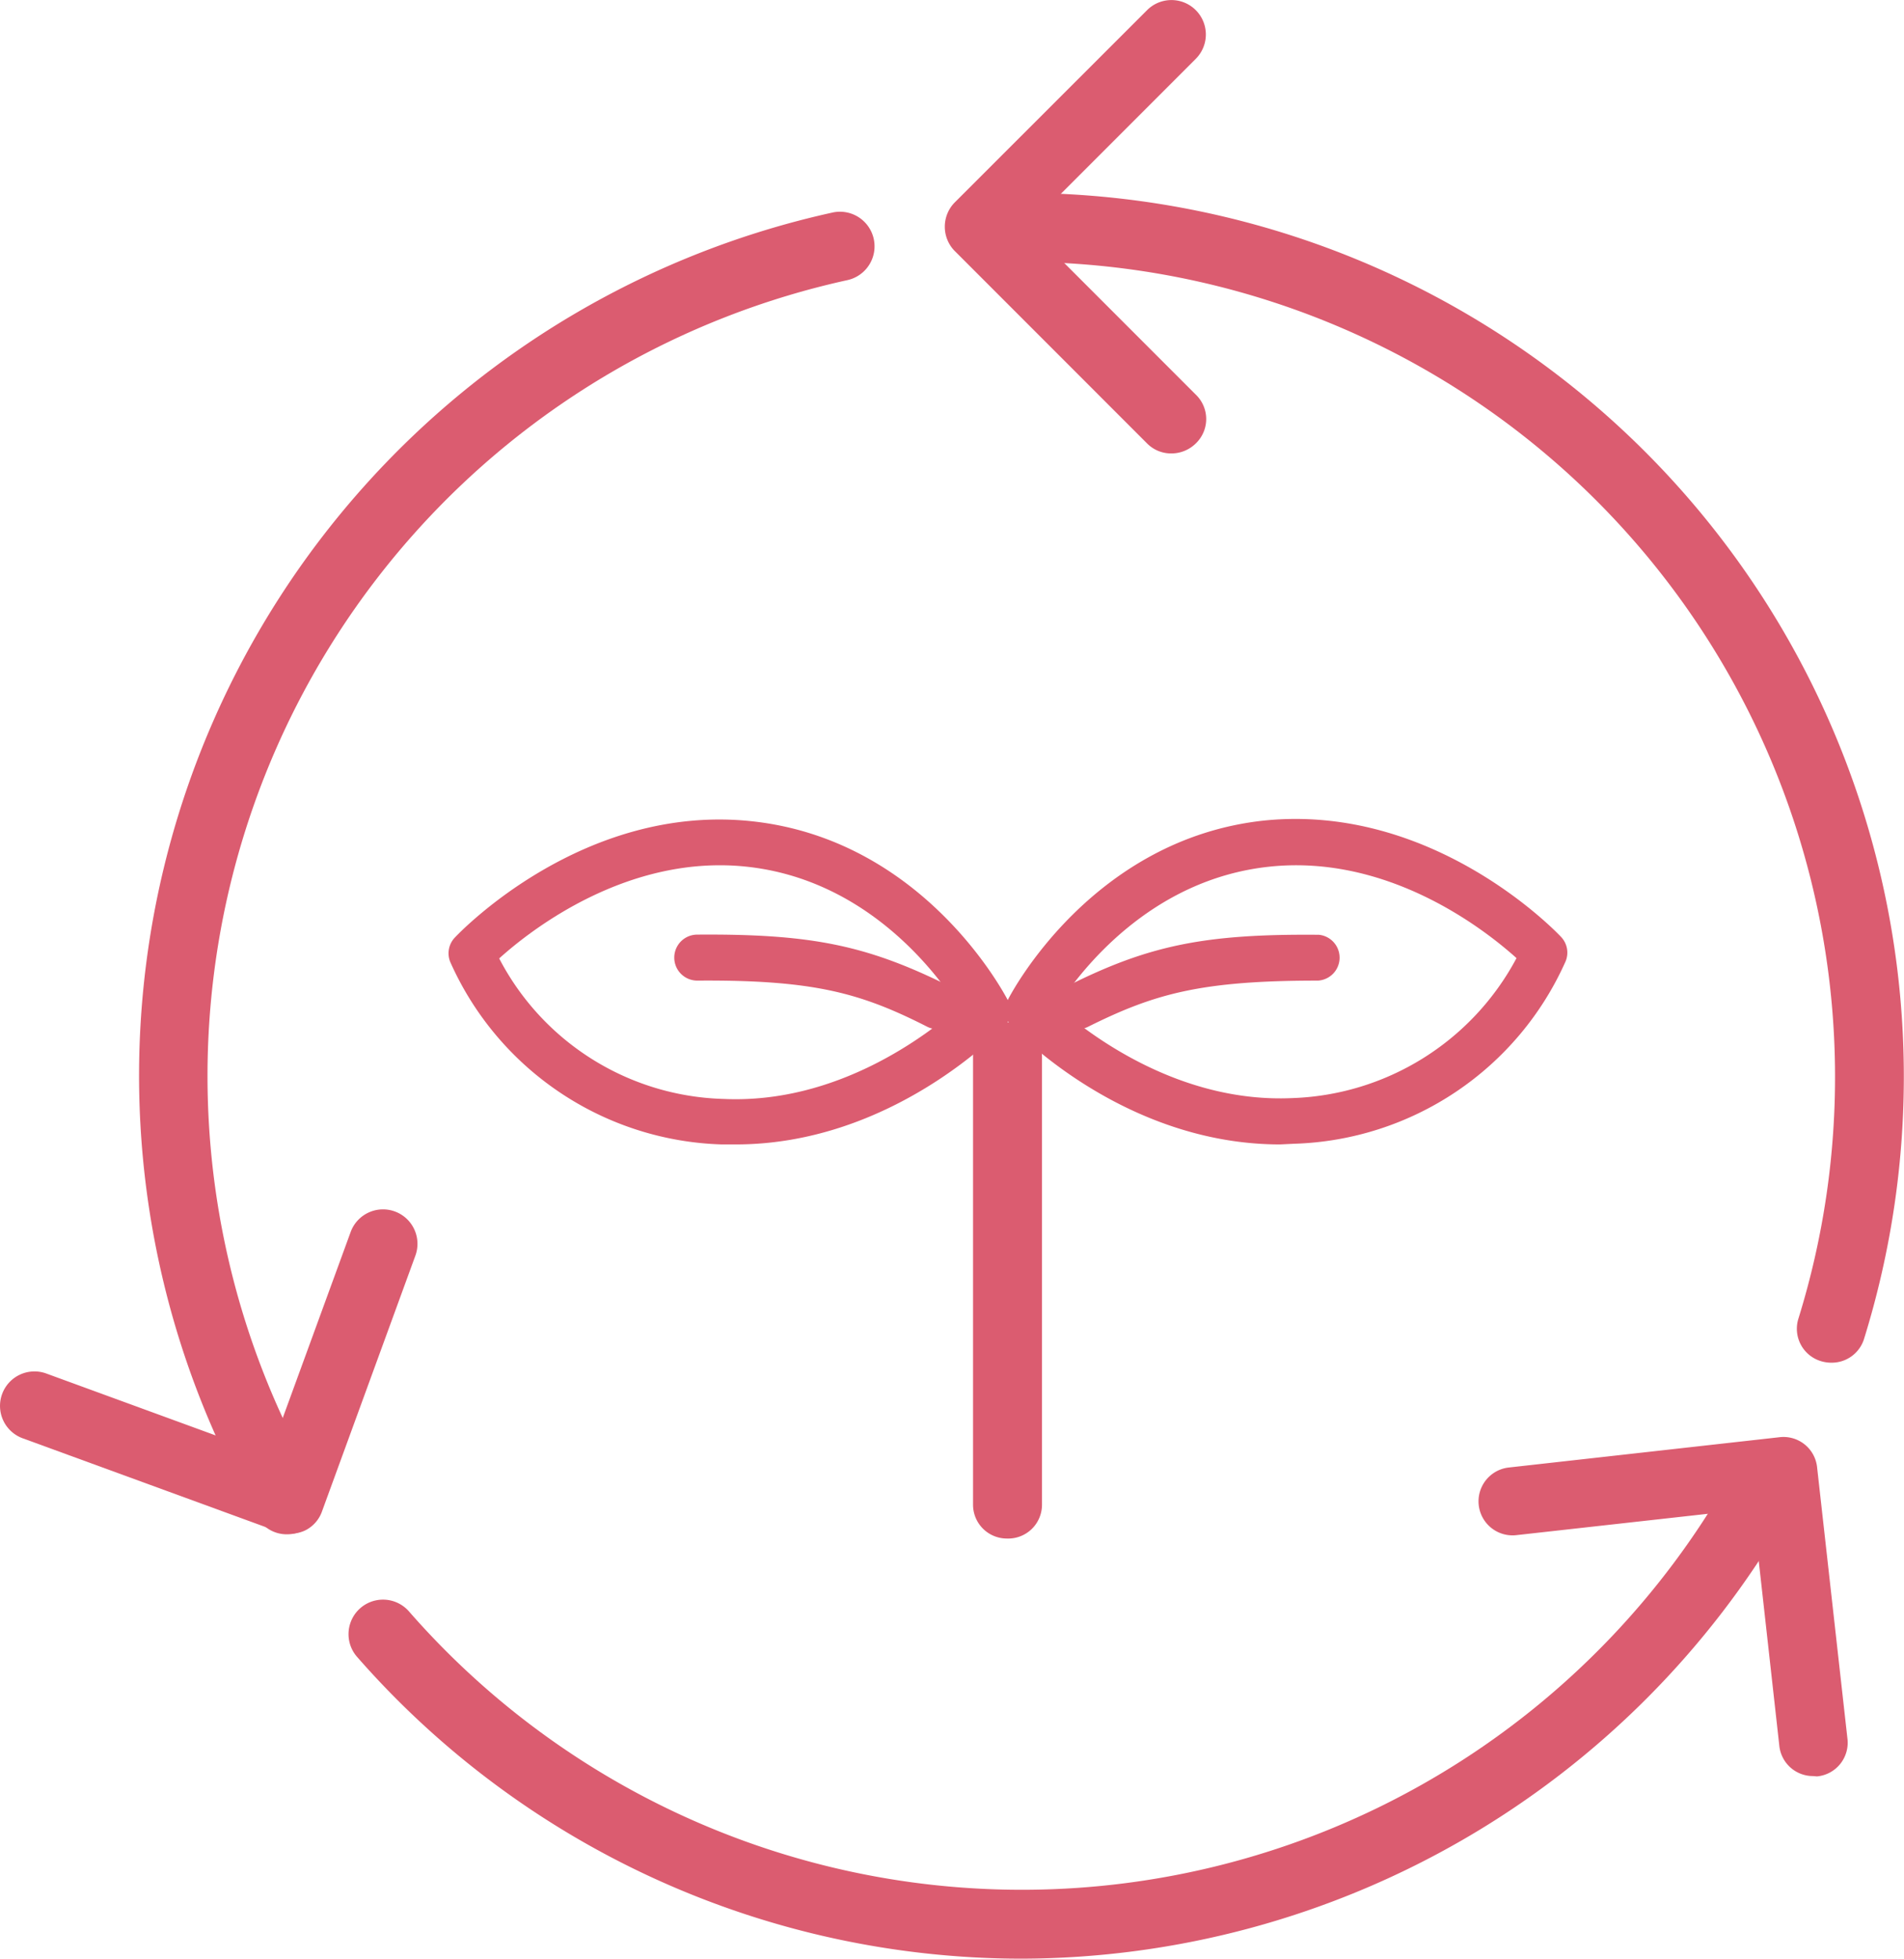
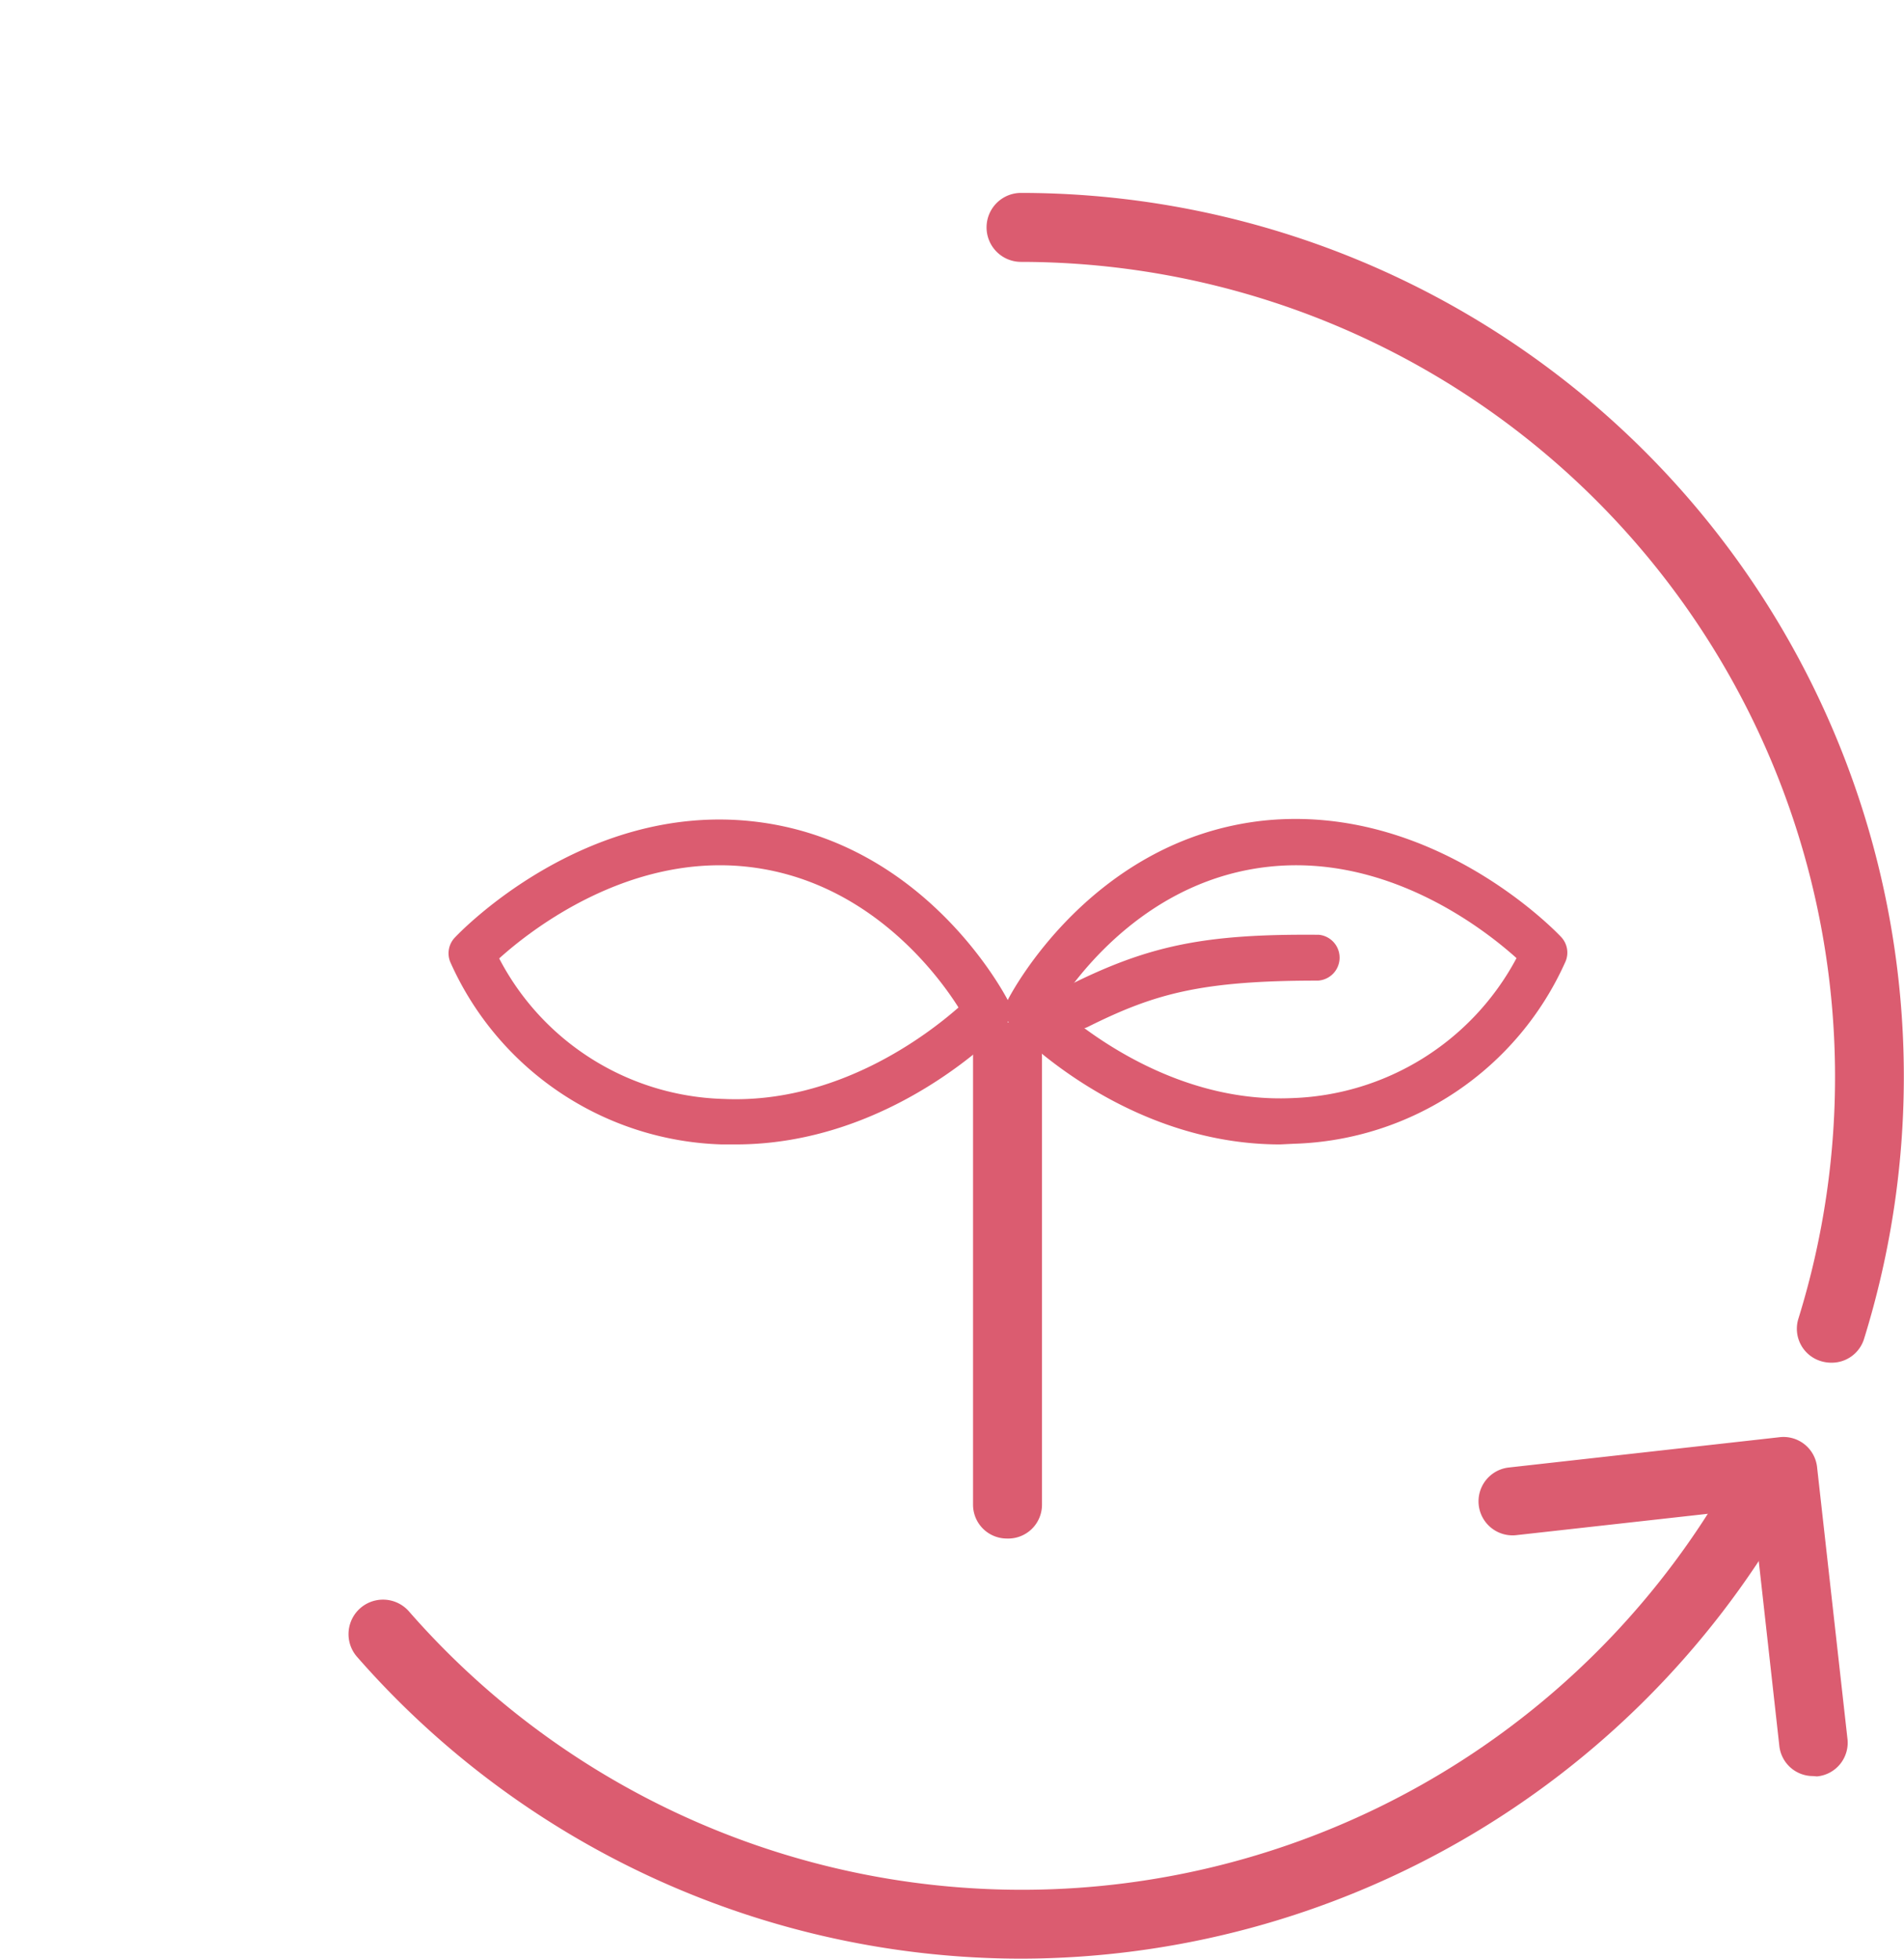
<svg xmlns="http://www.w3.org/2000/svg" width="112.67" height="115.85" viewBox="0 0 112.67 115.85">
  <defs>
    <style>.a{fill:#db5c70;}</style>
  </defs>
  <title>private_4</title>
-   <path class="a" d="M17,90.75a2,2,0,0,1-1.77-1A52.27,52.27,0,0,1,49.27,12.57a2,2,0,1,1,.87,4A48.19,48.19,0,0,0,18.71,87.69,2,2,0,0,1,18,90.48,2,2,0,0,1,17,90.75Z" />
  <path class="a" d="M60.43,115.85A52.29,52.29,0,0,1,21.13,98a2,2,0,0,1,3.07-2.69,48.17,48.17,0,0,0,78-7.65,2,2,0,0,1,3.53,2A52.45,52.45,0,0,1,60.43,115.85Z" />
  <path class="a" d="M108.37,80.6a2.1,2.1,0,0,1-.61-.09A2,2,0,0,1,106.42,78a48.21,48.21,0,0,0-46-62.51,2,2,0,1,1,0-4.08,52.27,52.27,0,0,1,49.88,67.8A2,2,0,0,1,108.37,80.6Z" />
-   <path class="a" d="M69.32,26.82a2,2,0,0,1-1.44-.59L56.5,14.85a2.05,2.05,0,0,1,0-2.88L67.88.6a2,2,0,0,1,2.88,2.88l-9.93,9.93,9.93,9.93a2,2,0,0,1,0,2.89A2.06,2.06,0,0,1,69.32,26.82Z" />
-   <path class="a" d="M17.15,90.71a2.06,2.06,0,0,1-.7-.12L1.34,85.07a2,2,0,1,1,1.4-3.83l13.19,4.82,4.82-13.19a2,2,0,1,1,3.83,1.4L19.06,89.38a2,2,0,0,1-1,1.14A2,2,0,0,1,17.15,90.71Z" />
  <path class="a" d="M107.29,105.05a2,2,0,0,1-2-1.81l-1.56-14-14,1.56a2,2,0,0,1-.45-4l16-1.79a2,2,0,0,1,2.25,1.8l1.79,16a2,2,0,0,1-1.8,2.26Z" />
  <path class="a" d="M43.54,67.69l-.83,0a18.18,18.18,0,0,1-16.07-10.8,1.35,1.35,0,0,1,.27-1.43c.3-.32,7.57-7.93,17.53-6.89,10.23,1.07,15,10.22,15.21,10.61a1.34,1.34,0,0,1-.22,1.55C59.16,61,52.75,67.69,43.54,67.69Zm-14-11A15.45,15.45,0,0,0,42.83,65c6.69.3,12-3.75,13.89-5.41C55.34,57.4,51.18,52,44.16,51.26S31.41,55,29.55,56.68Z" />
-   <path class="a" d="M55.45,60.87a1.3,1.3,0,0,1-.6-.15c-3.94-2-6.72-2.77-13.59-2.72h0a1.36,1.36,0,0,1,0-2.72c6.72-.05,10,.62,14.82,3a1.36,1.36,0,0,1-.61,2.58Z" />
  <path class="a" d="M75.75,67.69c-9.21,0-15.62-6.69-15.89-7a1.34,1.34,0,0,1-.22-1.55c.19-.39,5-9.54,15.2-10.61,10-1,17.24,6.57,17.54,6.89a1.35,1.35,0,0,1,.27,1.43,18.18,18.18,0,0,1-16.07,10.8ZM62.57,59.53c1.88,1.66,7.2,5.72,13.89,5.42a15.63,15.63,0,0,0,13.28-8.28c-1.88-1.69-7.57-6.15-14.61-5.41S63.94,57.4,62.57,59.53Zm-1.72.25Z" />
  <path class="a" d="M63.84,60.87a1.36,1.36,0,0,1-.61-2.58c4.78-2.39,8.1-3.06,14.82-3A1.36,1.36,0,0,1,78,58h0c-6.89,0-9.65.76-13.59,2.72A1.3,1.3,0,0,1,63.84,60.87Z" />
  <path class="a" d="M59.58,91a2,2,0,0,1-2-2V62.51a2,2,0,1,1,4.08,0V89A2,2,0,0,1,59.58,91Z" />
</svg>